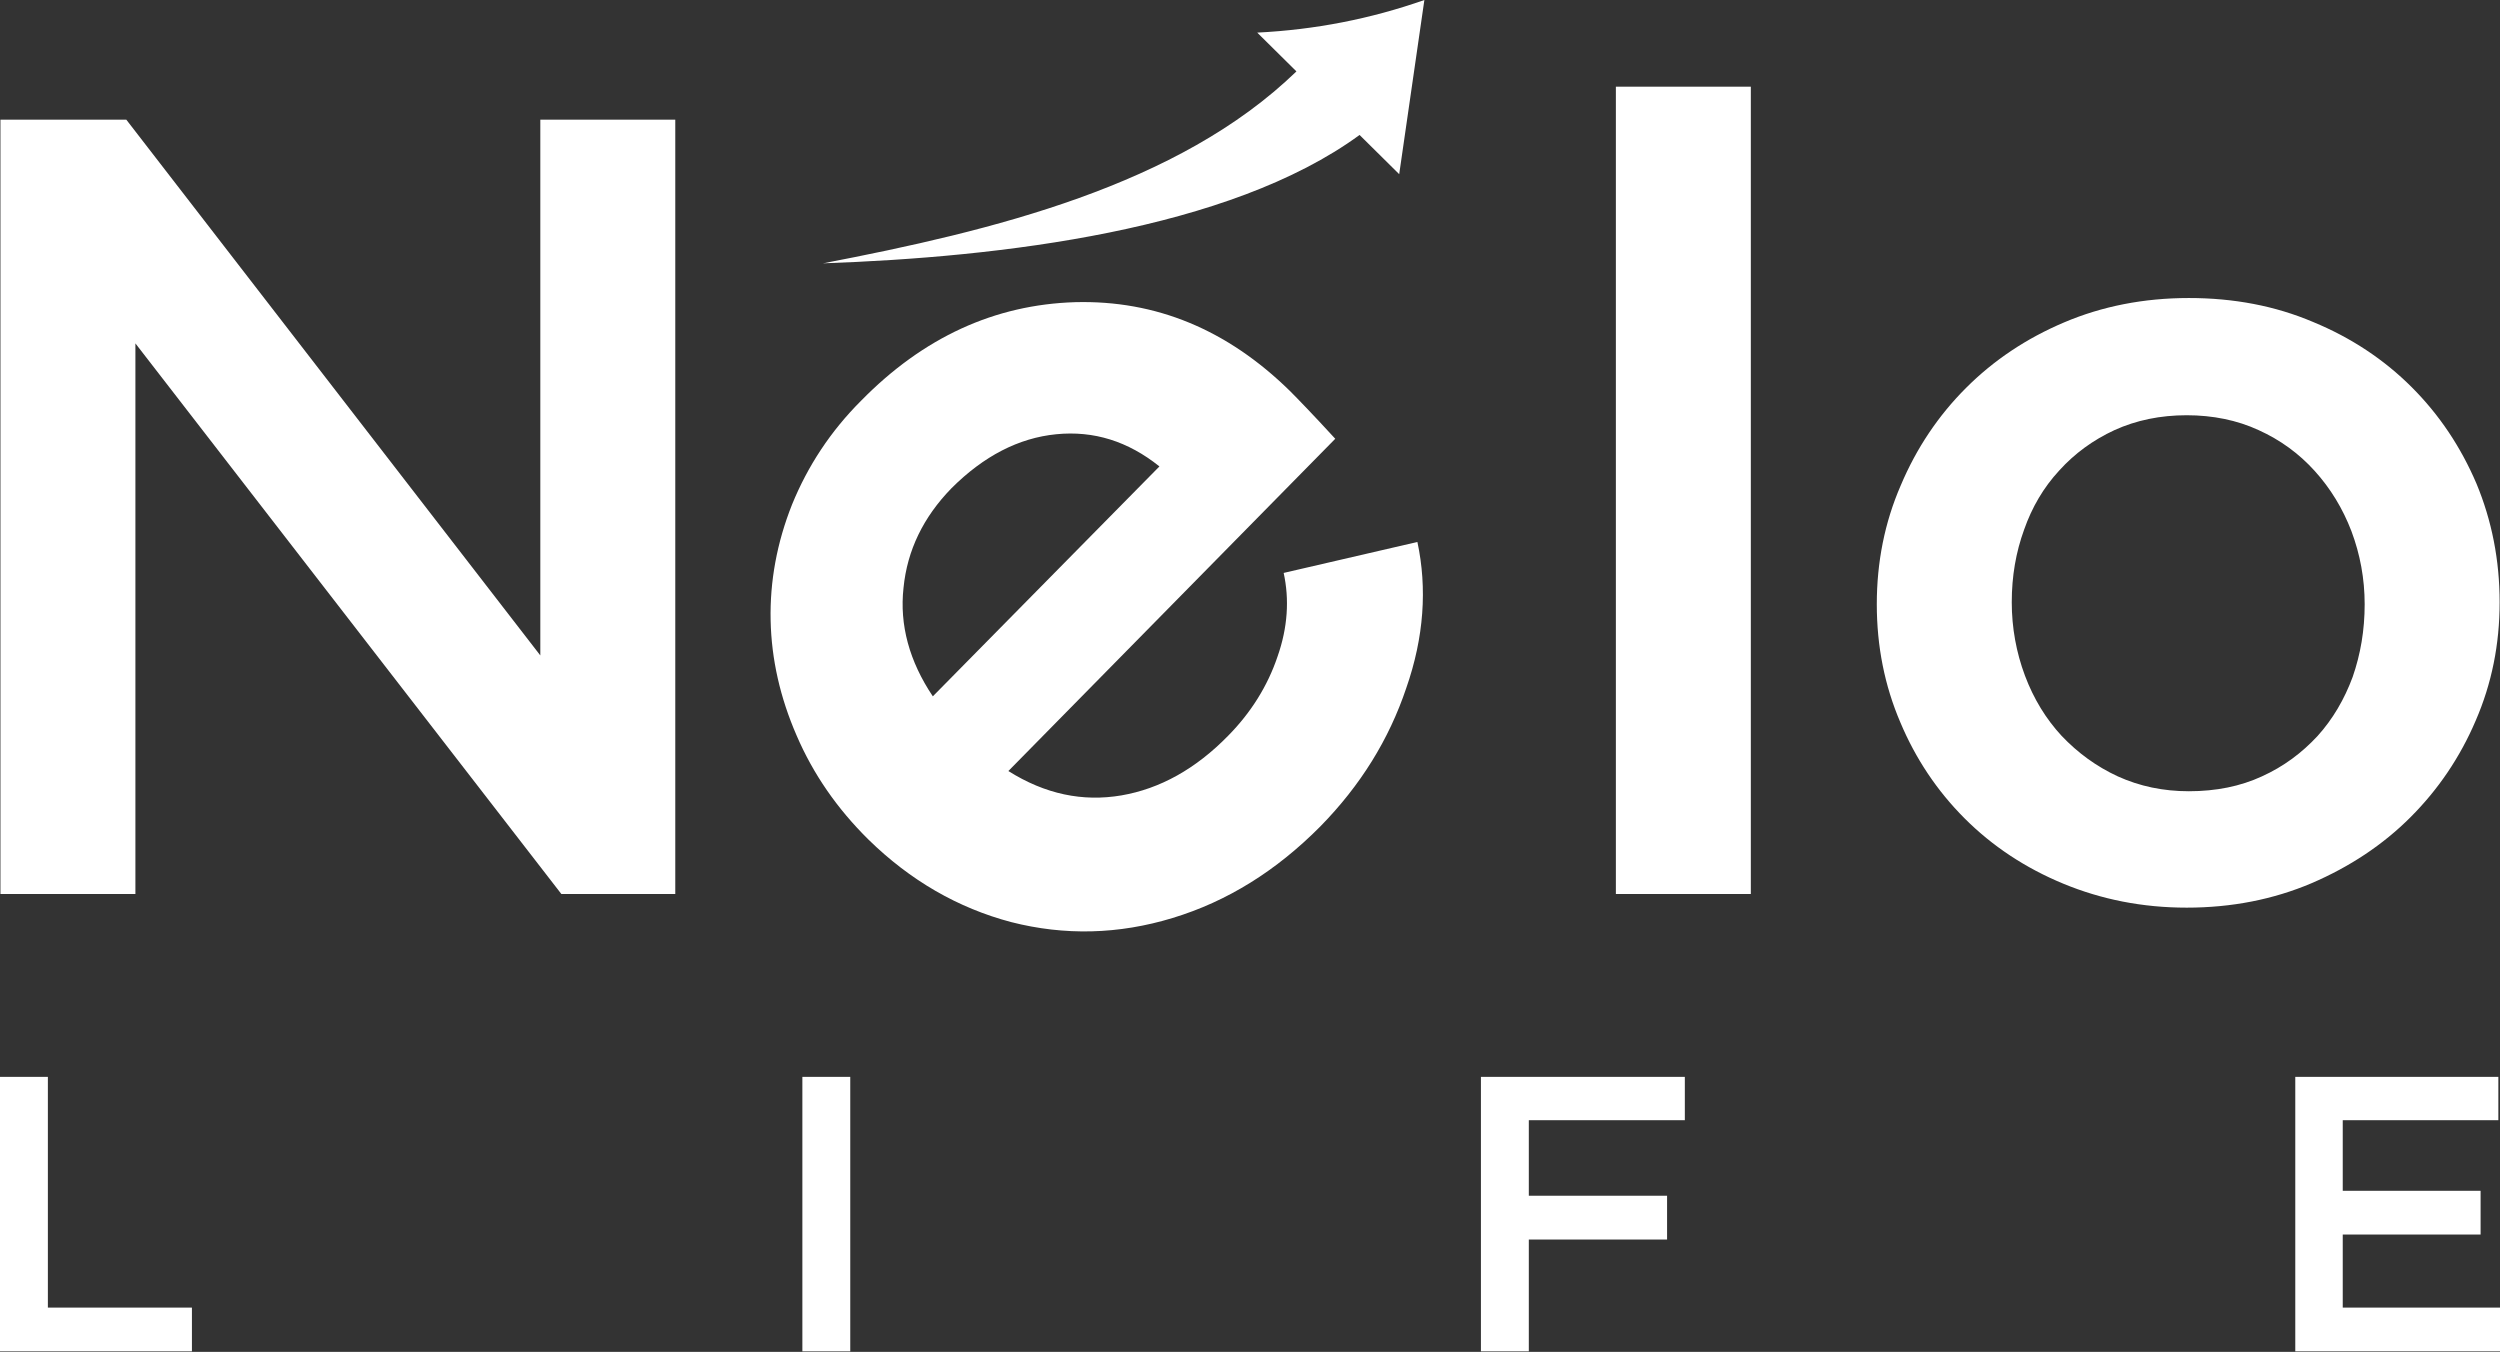
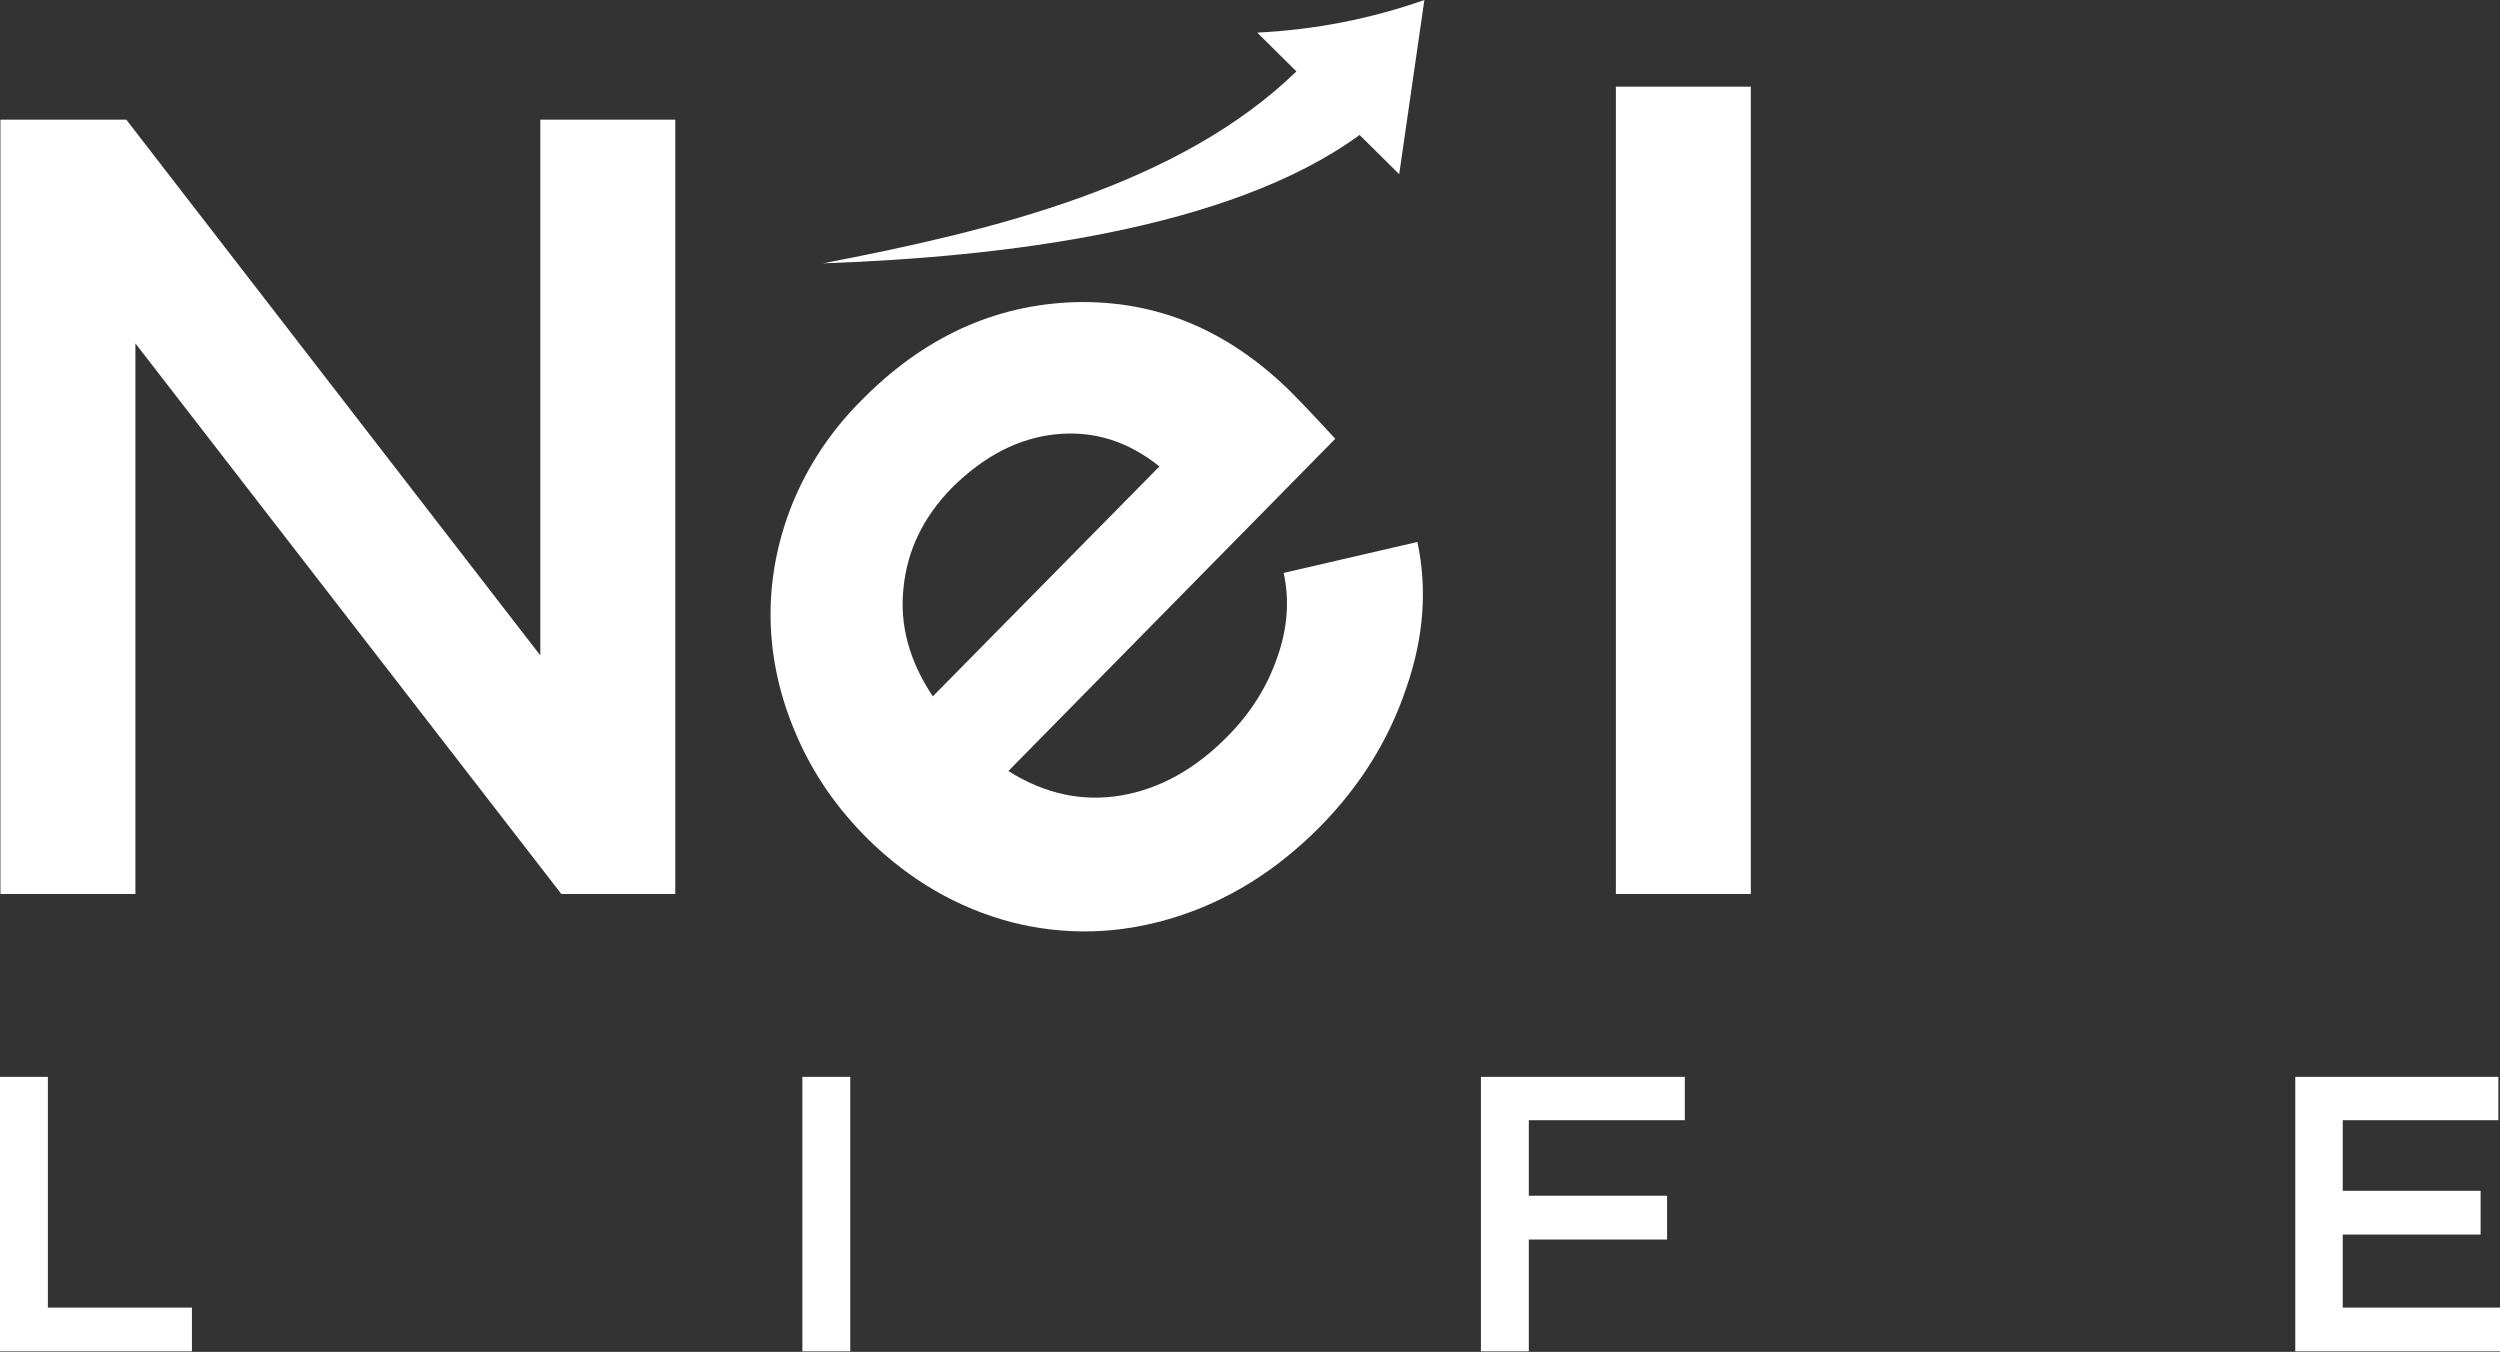
<svg xmlns="http://www.w3.org/2000/svg" fill="none" viewBox="0 0 135 73" height="73" width="135">
  <rect x="0" y="0" width="135" height="73" fill="#333333" stroke="none" />
  <path fill="white" d="M0 72.973H10.364V70.61H2.585V58.151H0V72.973ZM43.328 58.151V72.973H45.914V58.151H43.328ZM90.981 58.151H79.97V72.973H82.556V66.933H90.022V64.57H82.556V60.491H90.981V58.151ZM134.911 58.151H123.945V72.973H135V70.61H126.508V66.665H133.952V64.302H126.508V60.491H134.911V58.151Z" />
  <path fill="white" d="M72.104 23.694L54.452 41.636C56.435 42.884 58.464 43.308 60.559 42.951C62.632 42.594 64.57 41.525 66.331 39.719C67.557 38.471 68.449 37.045 68.984 35.462C69.541 33.88 69.63 32.364 69.318 30.938L76.539 29.266C77.074 31.762 76.896 34.415 75.938 37.156C75.001 39.942 73.464 42.416 71.302 44.623C68.917 47.03 66.264 48.679 63.322 49.571C60.403 50.462 57.483 50.529 54.608 49.794C51.733 49.036 49.147 47.542 46.896 45.336C45.202 43.664 43.909 41.792 43.018 39.719C42.126 37.669 41.658 35.596 41.614 33.501C41.569 31.406 41.948 29.311 42.773 27.238C43.62 25.165 44.845 23.293 46.495 21.643C49.86 18.211 53.716 16.45 58.062 16.317C62.409 16.205 66.264 17.788 69.652 21.108C70.053 21.51 70.878 22.357 72.104 23.694ZM50.373 37.602L62.609 25.187C60.915 23.828 59.065 23.248 57.037 23.449C55.009 23.649 53.114 24.63 51.376 26.369C49.86 27.929 48.991 29.712 48.79 31.74C48.568 33.746 49.102 35.707 50.373 37.602Z" />
  <path fill="white" d="M73.417 7.288C66.374 12.437 54.049 13.886 44.442 14.22C53.603 12.459 63.633 10.03 70.007 3.856L67.89 1.761C71.01 1.605 73.997 1.025 76.916 0L75.557 9.406L73.417 7.288Z" />
-   <path fill="white" d="M134.98 32.519C134.98 30.246 134.556 28.106 133.732 26.122C132.885 24.139 131.726 22.4 130.232 20.907C128.739 19.414 126.956 18.232 124.905 17.386C122.855 16.516 120.626 16.093 118.197 16.093C115.767 16.093 113.516 16.538 111.466 17.408C109.415 18.277 107.654 19.458 106.161 20.952C104.668 22.445 103.486 24.206 102.64 26.212C101.77 28.218 101.347 30.357 101.347 32.631C101.347 34.904 101.77 37.022 102.617 39.005C103.442 40.967 104.601 42.705 106.094 44.198C107.588 45.692 109.371 46.873 111.421 47.72C113.472 48.567 115.678 49.013 118.085 49.013C120.515 49.013 122.766 48.567 124.816 47.697C126.889 46.806 128.672 45.625 130.166 44.131C131.659 42.638 132.84 40.9 133.687 38.916C134.556 36.91 134.98 34.793 134.98 32.519ZM127.692 32.631C127.692 34.035 127.469 35.328 127.045 36.553C126.599 37.757 125.975 38.827 125.151 39.741C124.304 40.654 123.323 41.39 122.142 41.925C120.983 42.46 119.668 42.727 118.197 42.727C116.815 42.727 115.544 42.46 114.363 41.925C113.204 41.39 112.201 40.654 111.332 39.741C110.485 38.827 109.816 37.735 109.348 36.486C108.88 35.238 108.635 33.901 108.635 32.519C108.635 31.115 108.858 29.822 109.304 28.596C109.727 27.393 110.351 26.323 111.198 25.409C112.023 24.495 113.026 23.76 114.185 23.225C115.366 22.69 116.659 22.423 118.085 22.423C119.489 22.423 120.804 22.69 121.963 23.225C123.145 23.76 124.148 24.495 124.995 25.432C125.842 26.368 126.51 27.46 126.978 28.686C127.446 29.934 127.692 31.249 127.692 32.631Z" />
  <path fill="white" d="M94.545 48.276V4.681H87.257V48.276H94.545Z" />
  <path fill="white" d="M29.177 35.393L6.821 6.463H0.024V48.276H7.312V18.543L30.313 48.276H36.465V6.463H29.177V35.393Z" />
</svg>